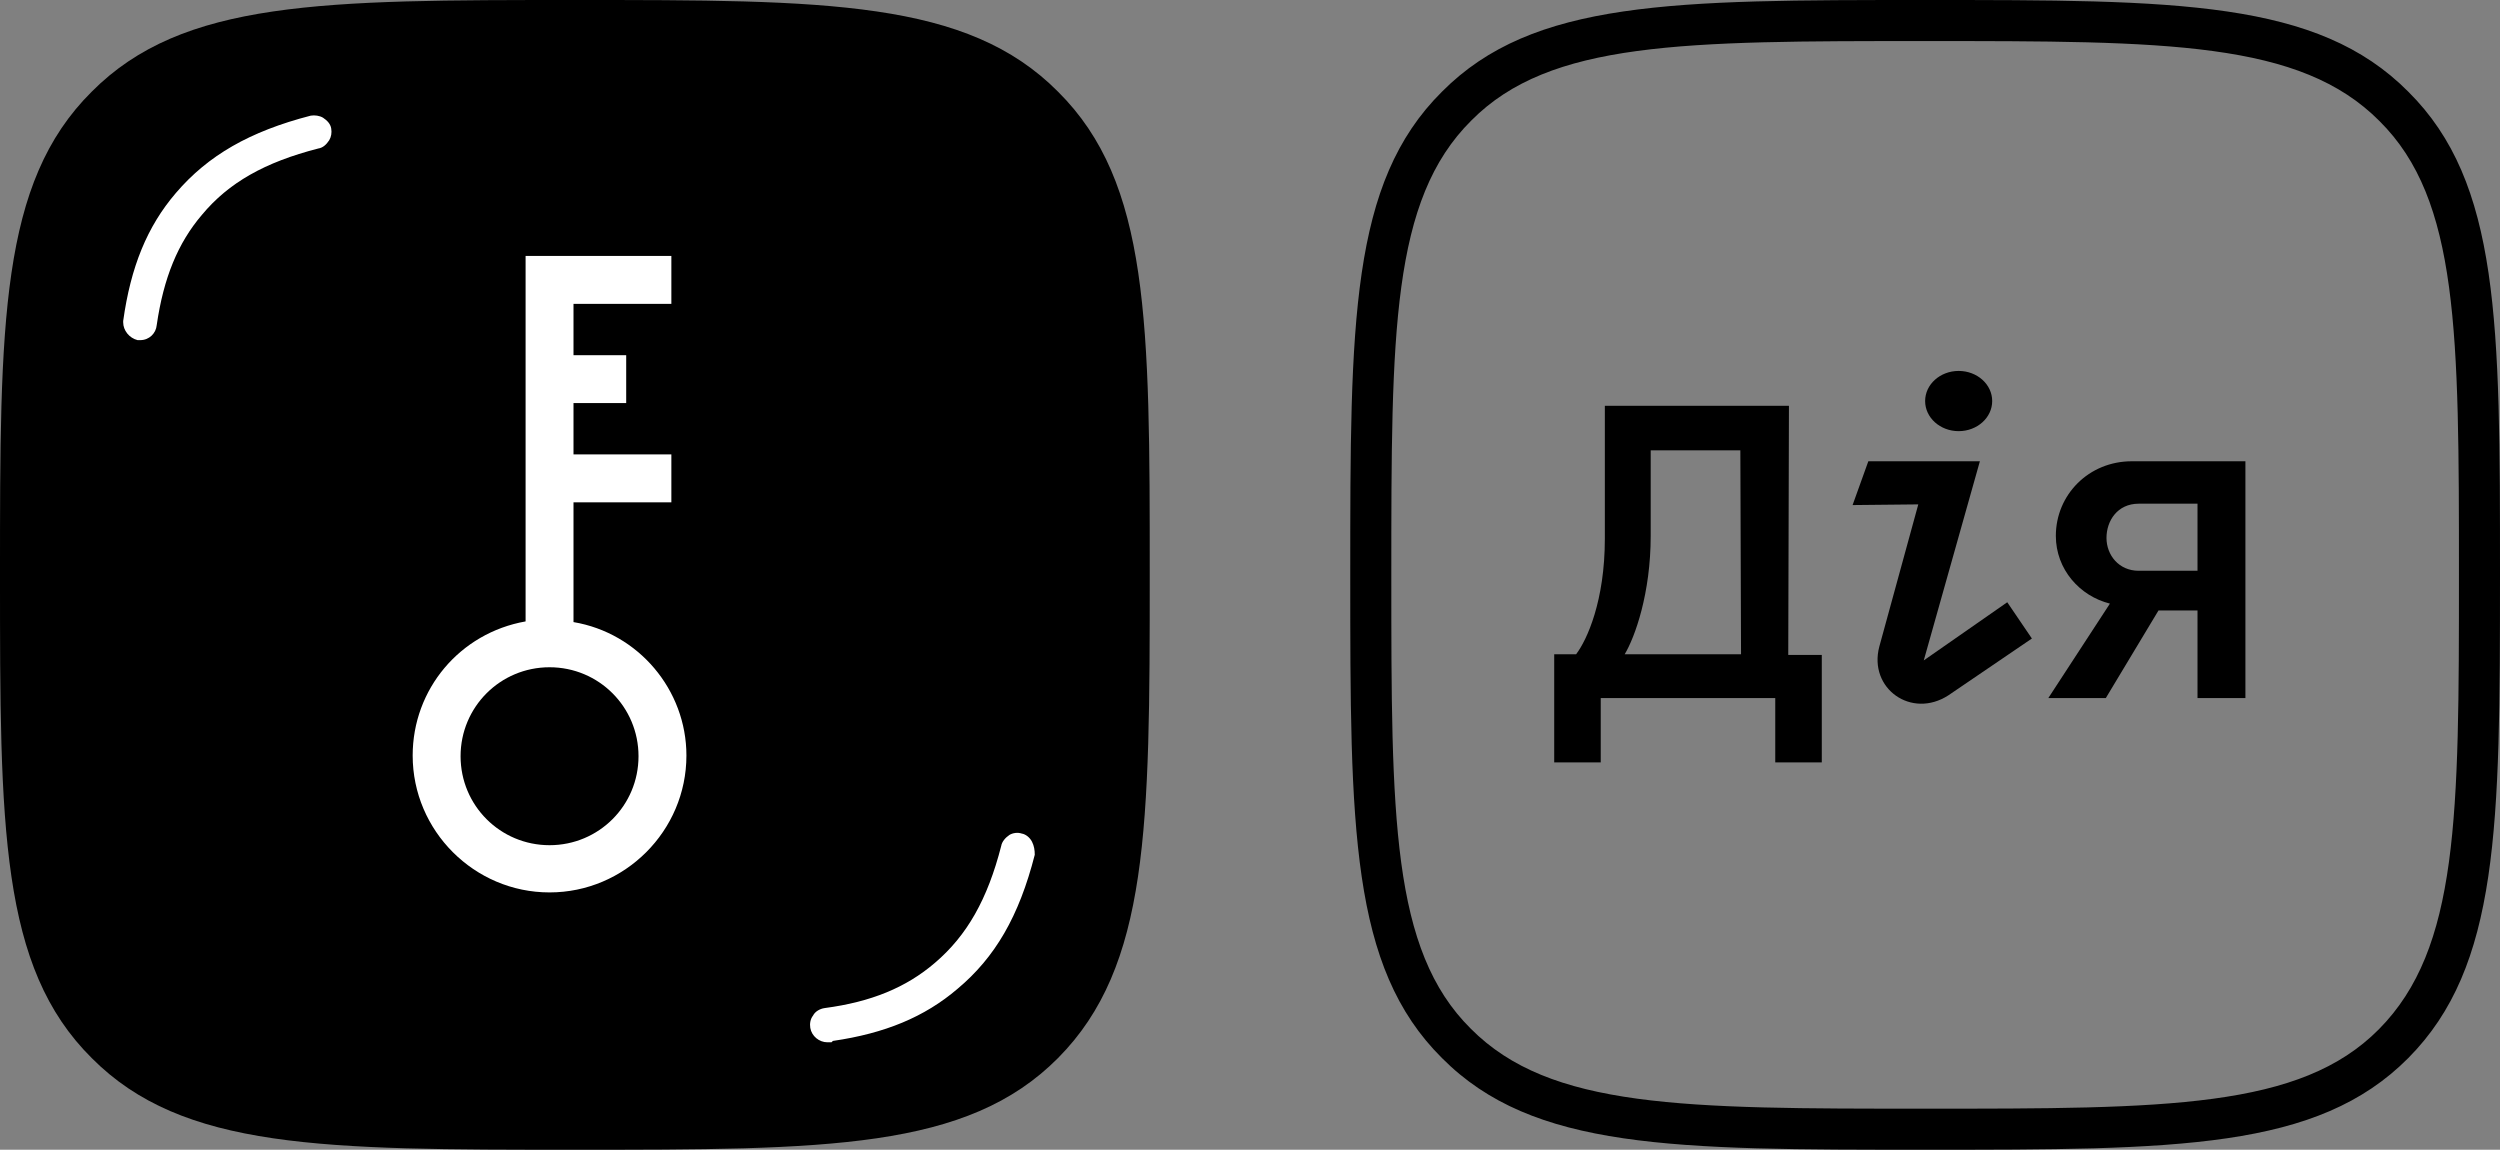
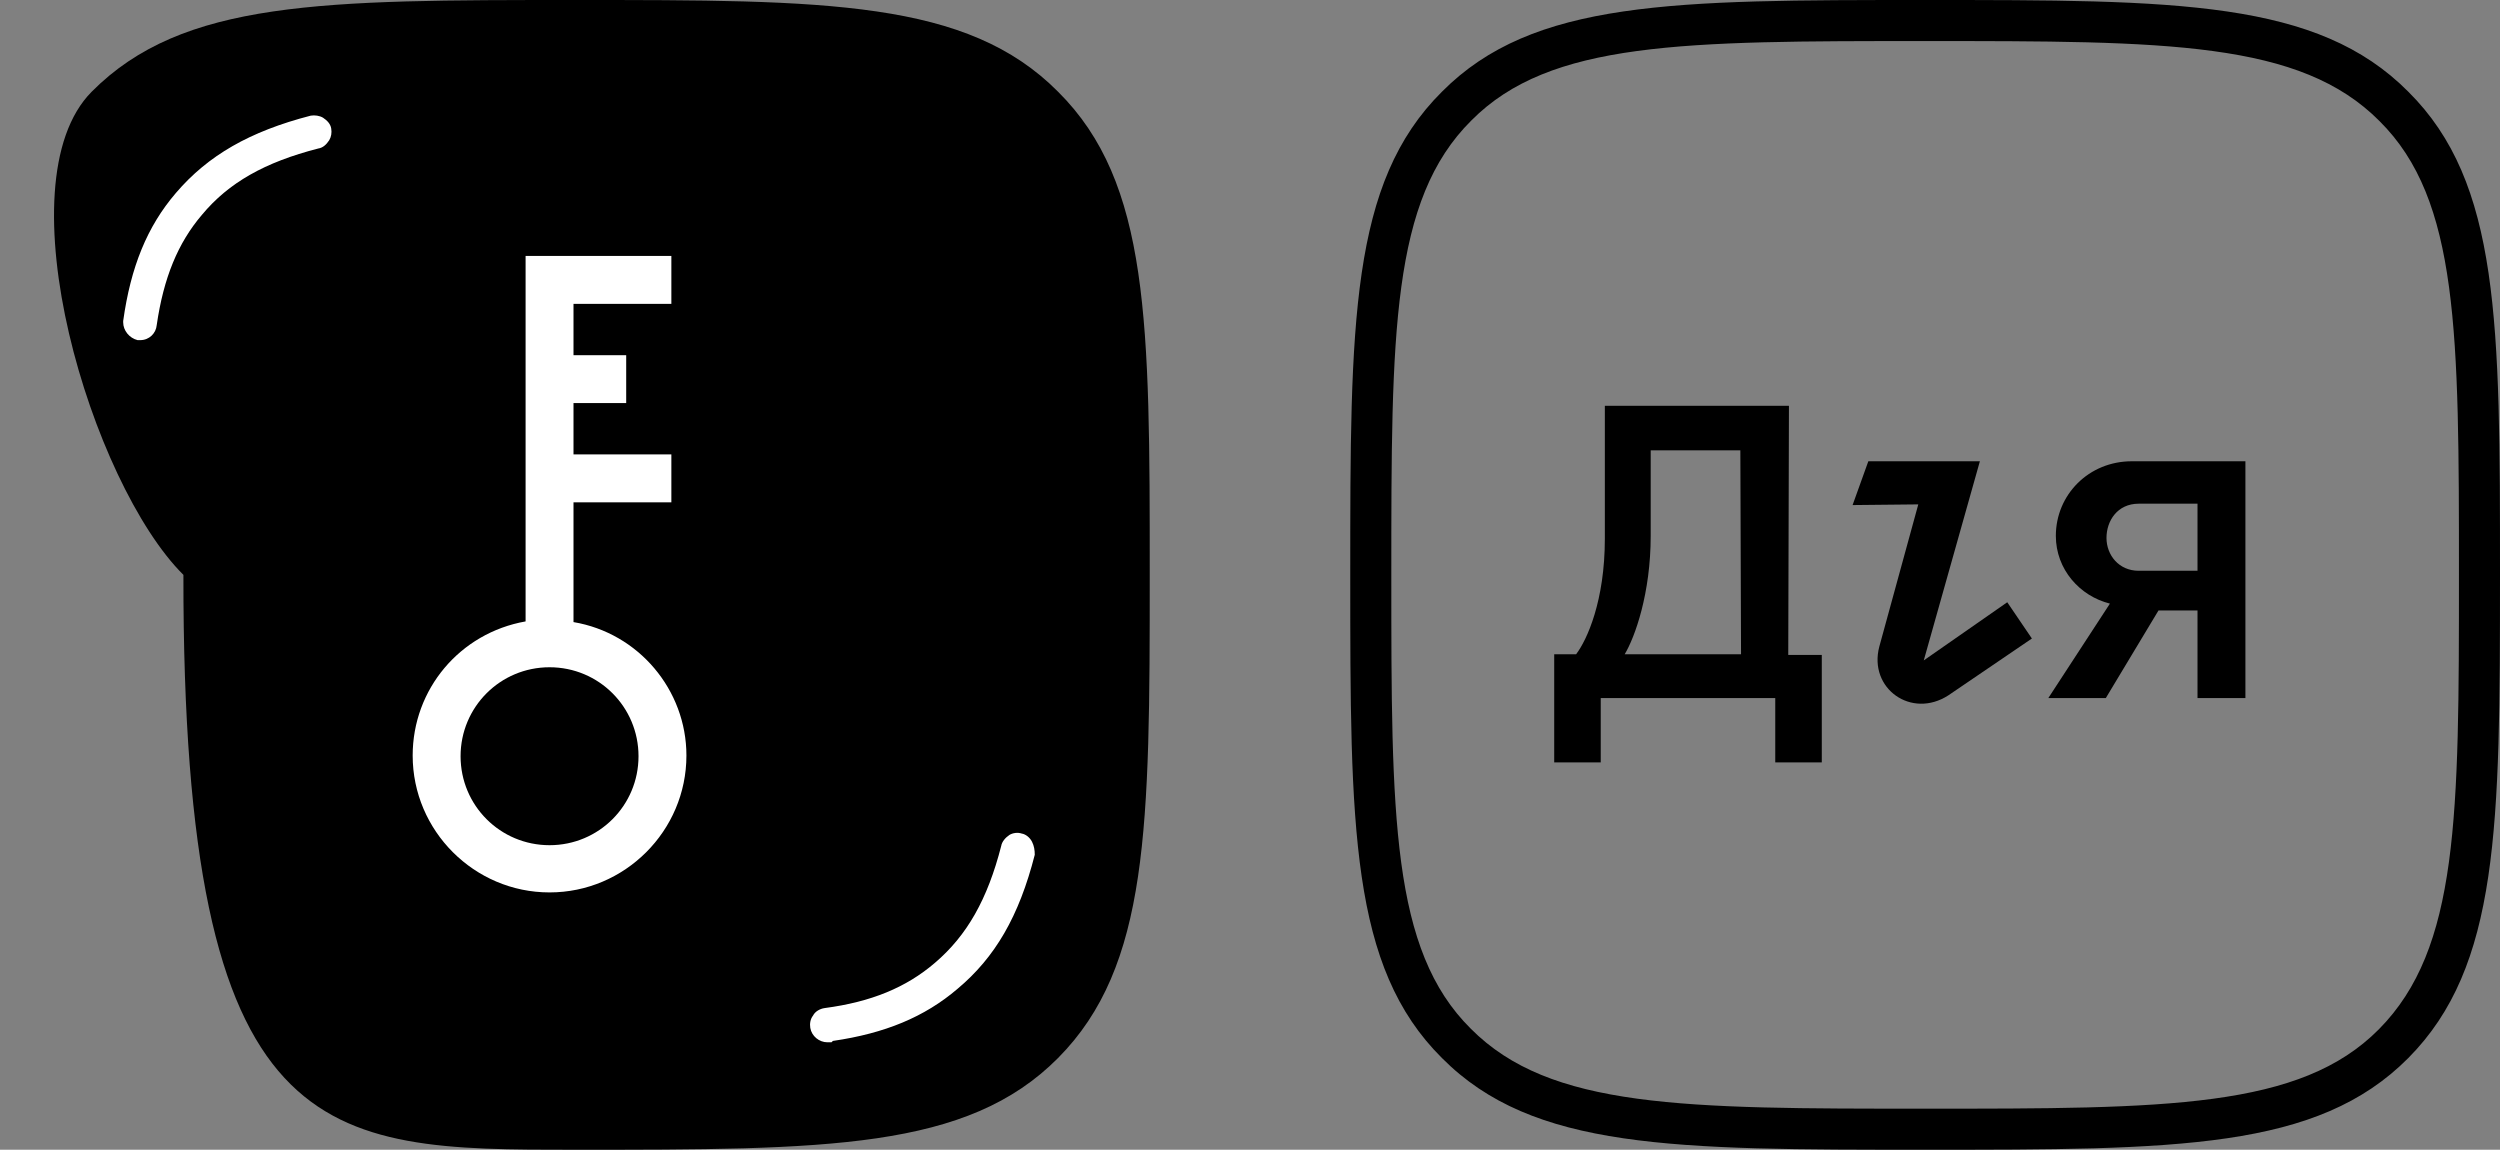
<svg xmlns="http://www.w3.org/2000/svg" version="1.1" id="Layer_1" x="0px" y="0px" viewBox="0 0 365.3 168" style="enable-background:new 0 0 365.3 168;" xml:space="preserve">
  <rect x="0" y="0" width="365.3" height="168" fill="#808080" stroke="none" />
  <style type="text/css">
	.st0{fill:#FFFFFF;}
</style>
  <g>
    <g>
-       <path d="M84,0C47.2,0,26.7,0,13.4,13.4C0,26.7,0,47.2,0,84s0,57.3,13.4,70.6C26.7,168,47.2,168,84,168c36.8,0,57.3,0,70.6-13.4    C167.9,141.2,168,120.8,168,84s0-57.3-13.4-70.6C141.3,0,120.8,0,84,0L84,0z" />
+       <path d="M84,0C47.2,0,26.7,0,13.4,13.4s0,57.3,13.4,70.6C26.7,168,47.2,168,84,168c36.8,0,57.3,0,70.6-13.4    C167.9,141.2,168,120.8,168,84s0-57.3-13.4-70.6C141.3,0,120.8,0,84,0L84,0z" />
    </g>
  </g>
  <path class="st0" d="M83.8,90.9V73.4h14.3v-7H83.8v-7.5h7.7v-7h-7.7v-7.5h14.3v-7H76.8v53.4c-9.6,1.7-16.5,9.9-16.5,19.6  c0,11,9,20,20,20s20-9,20-20C100.3,100.8,93.3,92.5,83.8,90.9z M93.3,110.5c0,7.2-5.8,13-13,13s-13-5.8-13-13s5.8-13,13-13  S93.3,103.3,93.3,110.5z" />
  <g>
    <g>
      <g>
        <path d="M311.5,67.4c-6.3,0-11.1,4.9-11.1,10.9c0,4.9,3.5,8.8,7.9,9.9l-9,13.8h8.4l7.7-12.8h5.7V102h7V67.4H311.5z M321.1,83.4     h-8.6c-2.9,0-4.7-2.3-4.7-4.8s1.6-5,4.7-5h8.6V83.4z" />
      </g>
      <g>
        <path d="M281.1,96.5l8.2-29.1H273l-2.3,6.4l9.6-0.1l-5.7,20.8c-1.6,6.1,4.7,10.6,10.1,7.1l12.2-8.3l-3.6-5.3L281.1,96.5z" />
      </g>
      <g>
-         <ellipse cx="286.2" cy="58.6" rx="4.9" ry="4.4" />
-       </g>
+         </g>
      <g>
        <path d="M261.4,59.3h-26.9v19.4c0,9.1-2.6,14.8-4.2,16.9h-3.2v15.8h6.8V102h25.5v9.4h6.8V95.7h-4.9L261.4,59.3L261.4,59.3z      M254.4,95.6h-17c1.5-2.5,3.8-8.9,3.8-17.3V65.8h13.1L254.4,95.6L254.4,95.6z" />
      </g>
    </g>
  </g>
  <g>
    <g>
      <path d="M281.3,6c35.3,0,54.8,0,66.4,11.7c11.6,11.5,11.6,31,11.6,66.3c0,35.2,0,54.6-11.7,66.4c-11.5,11.6-31,11.6-66.3,11.6    s-54.8,0-66.4-11.7c-11.6-11.5-11.6-31-11.6-66.3s0-54.8,11.7-66.4C226.5,6,246,6,281.3,6 M281.3,0c-36.8,0-57.3,0-70.6,13.4    c-13.4,13.3-13.4,33.8-13.4,70.6s0,57.3,13.4,70.6C224,168,244.5,168,281.3,168s57.3,0,70.6-13.4c13.3-13.4,13.4-33.8,13.4-70.6    s0-57.3-13.4-70.6C338.6,0,318.1,0,281.3,0L281.3,0z" />
    </g>
  </g>
  <path class="st0" d="M48.4,18.8c-0.1-0.7-0.6-1.2-1.2-1.6c-0.5-0.3-1.2-0.4-1.8-0.3c-8.9,2.3-15,5.8-19.7,11.3  C21.5,33.1,19.1,39,18,46.9l0,0.2c0,1.2,0.9,2.3,2.1,2.6l0.4,0c1.3,0,2.3-1,2.4-2.2c1-6.9,3.1-12,6.6-16.1c3.9-4.7,9.2-7.7,17-9.7  c0.7-0.1,1.2-0.6,1.6-1.2C48.4,20,48.5,19.4,48.4,18.8z" />
  <path class="st0" d="M150.8,123c-0.3-0.6-0.9-1.1-1.5-1.2c-0.6-0.2-1.3-0.1-1.8,0.2c-0.6,0.4-1.1,1-1.2,1.6c-2,7.8-5,13.1-9.7,17.1  c-4.2,3.6-9.3,5.7-16.1,6.6c-0.7,0.1-1.4,0.5-1.7,1.1c-0.4,0.5-0.5,1.2-0.4,1.8c0.2,1.2,1.3,2.1,2.5,2.1h0.6l0.2-0.2  c7.6-1.1,13.4-3.5,18.2-7.6c5.5-4.6,9-10.6,11.3-19.6C151.2,124.2,151.1,123.6,150.8,123z" />
</svg>